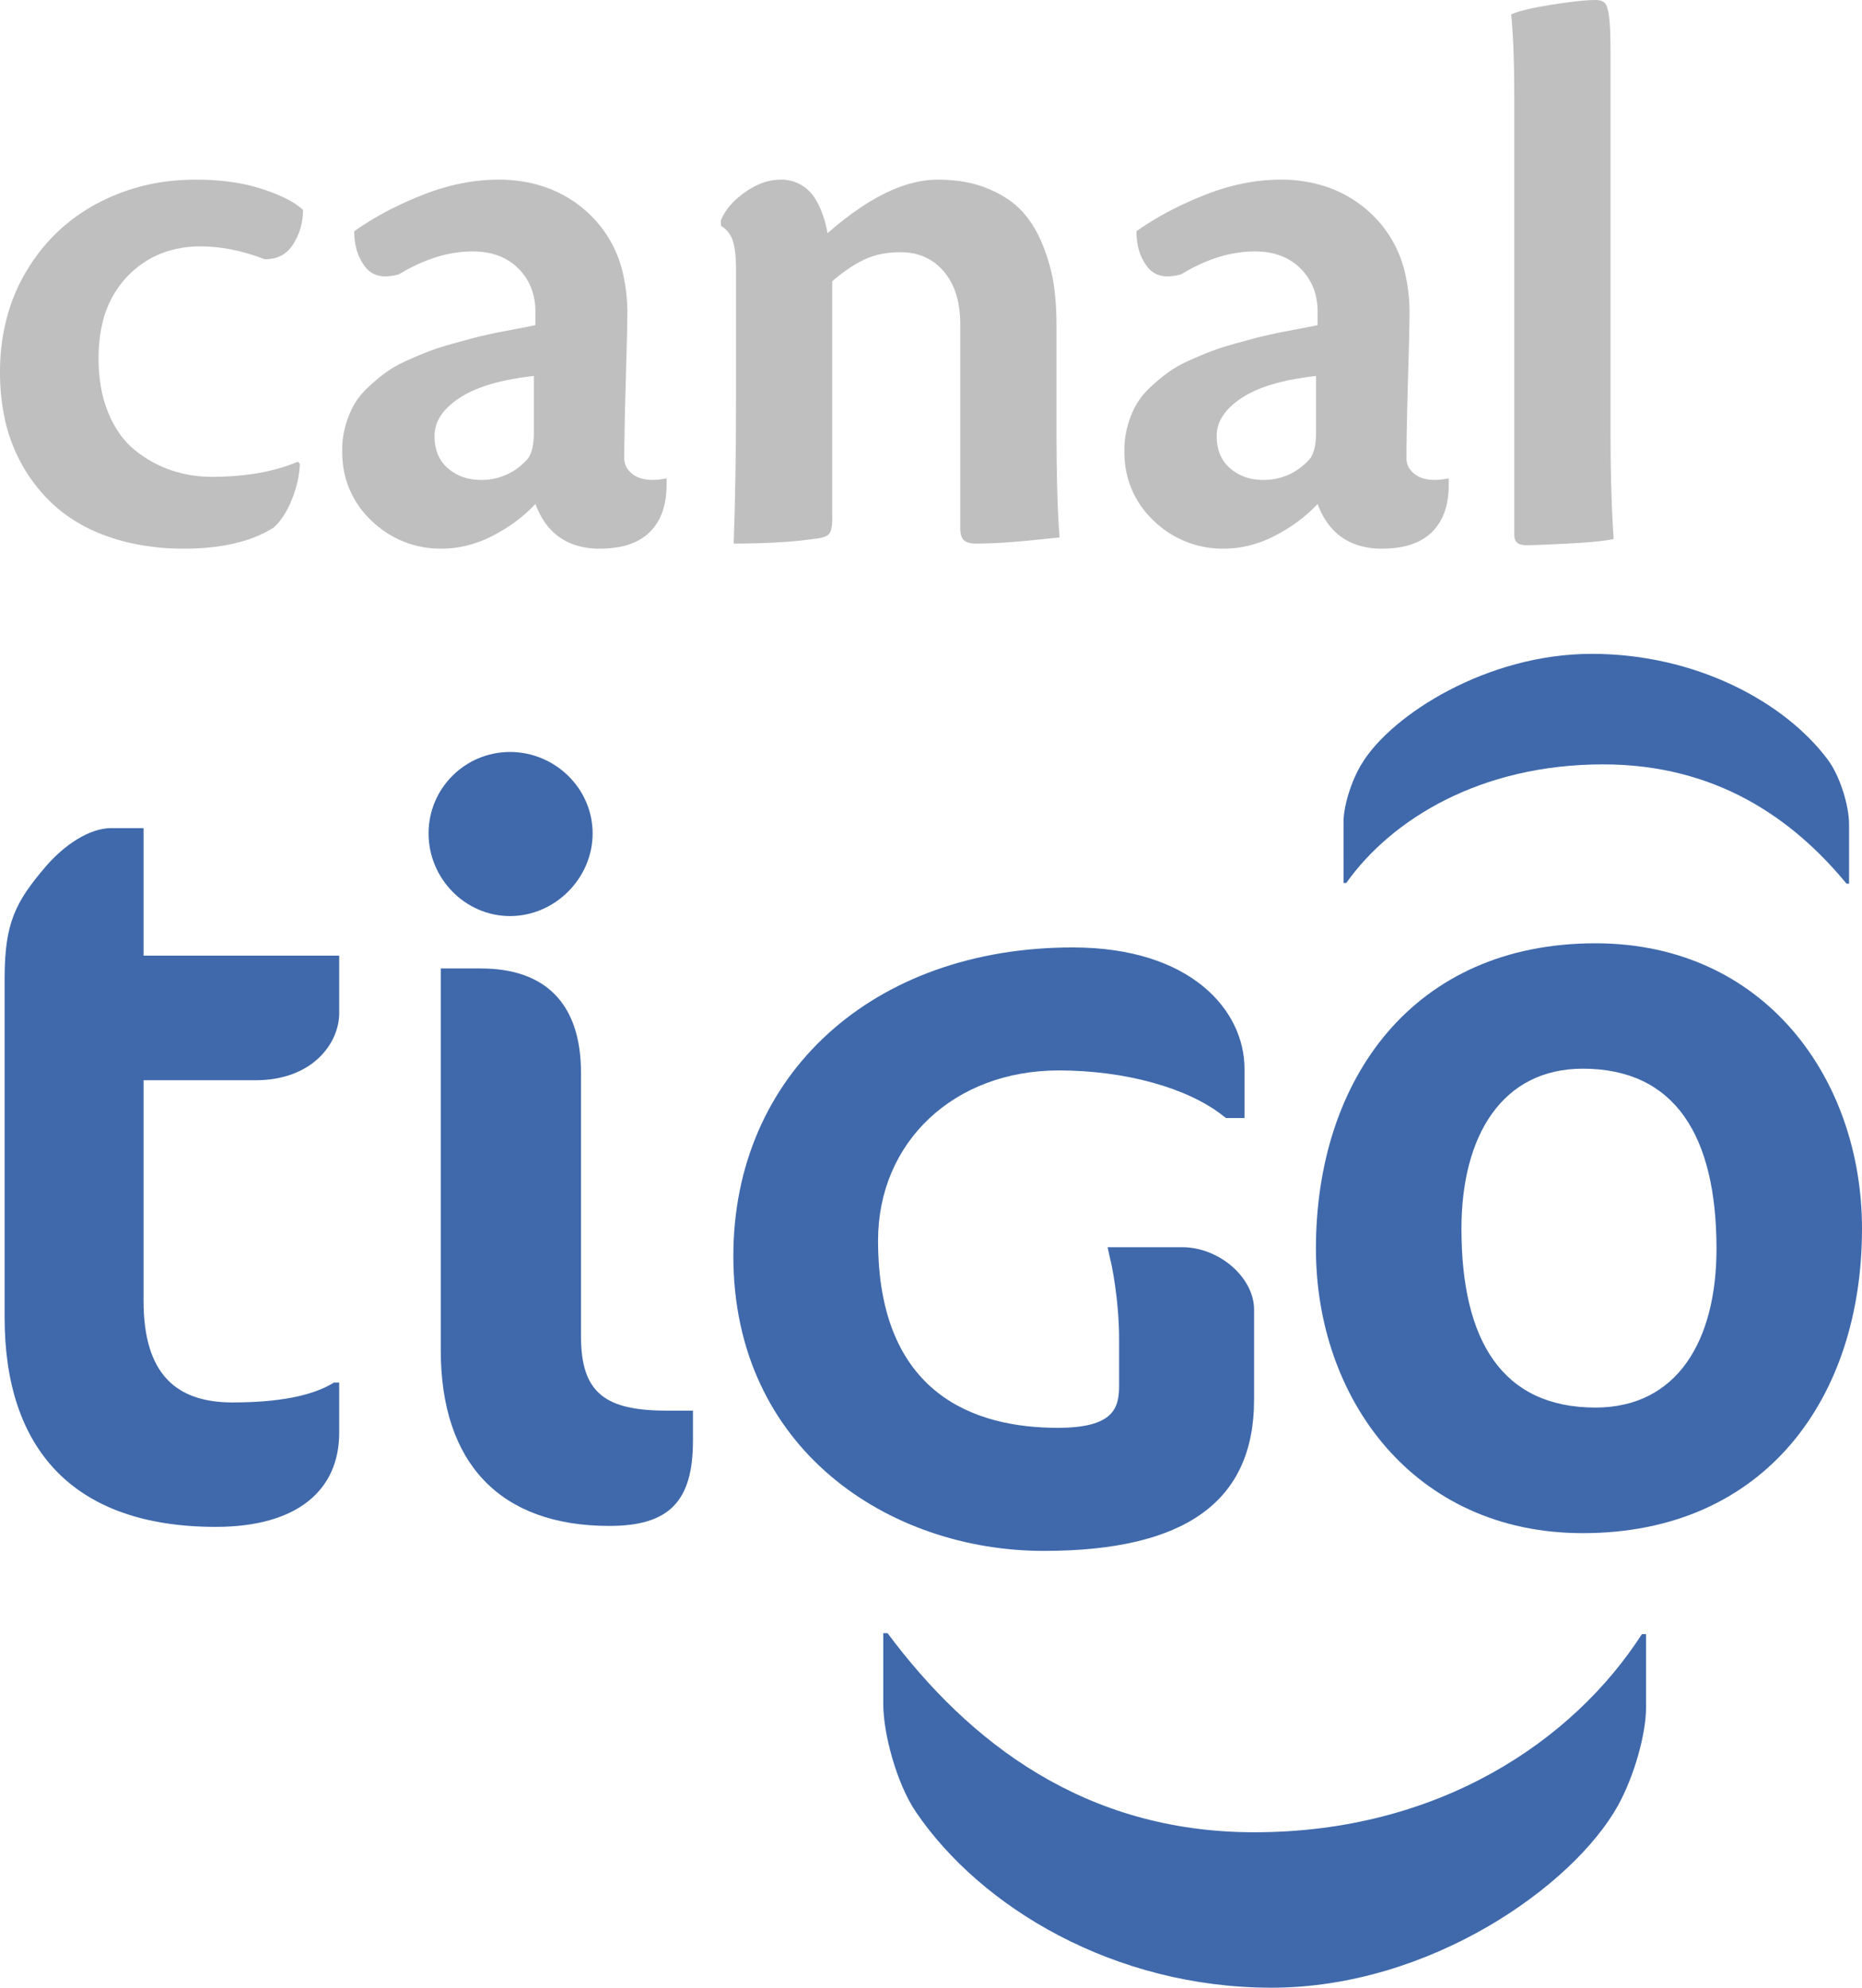
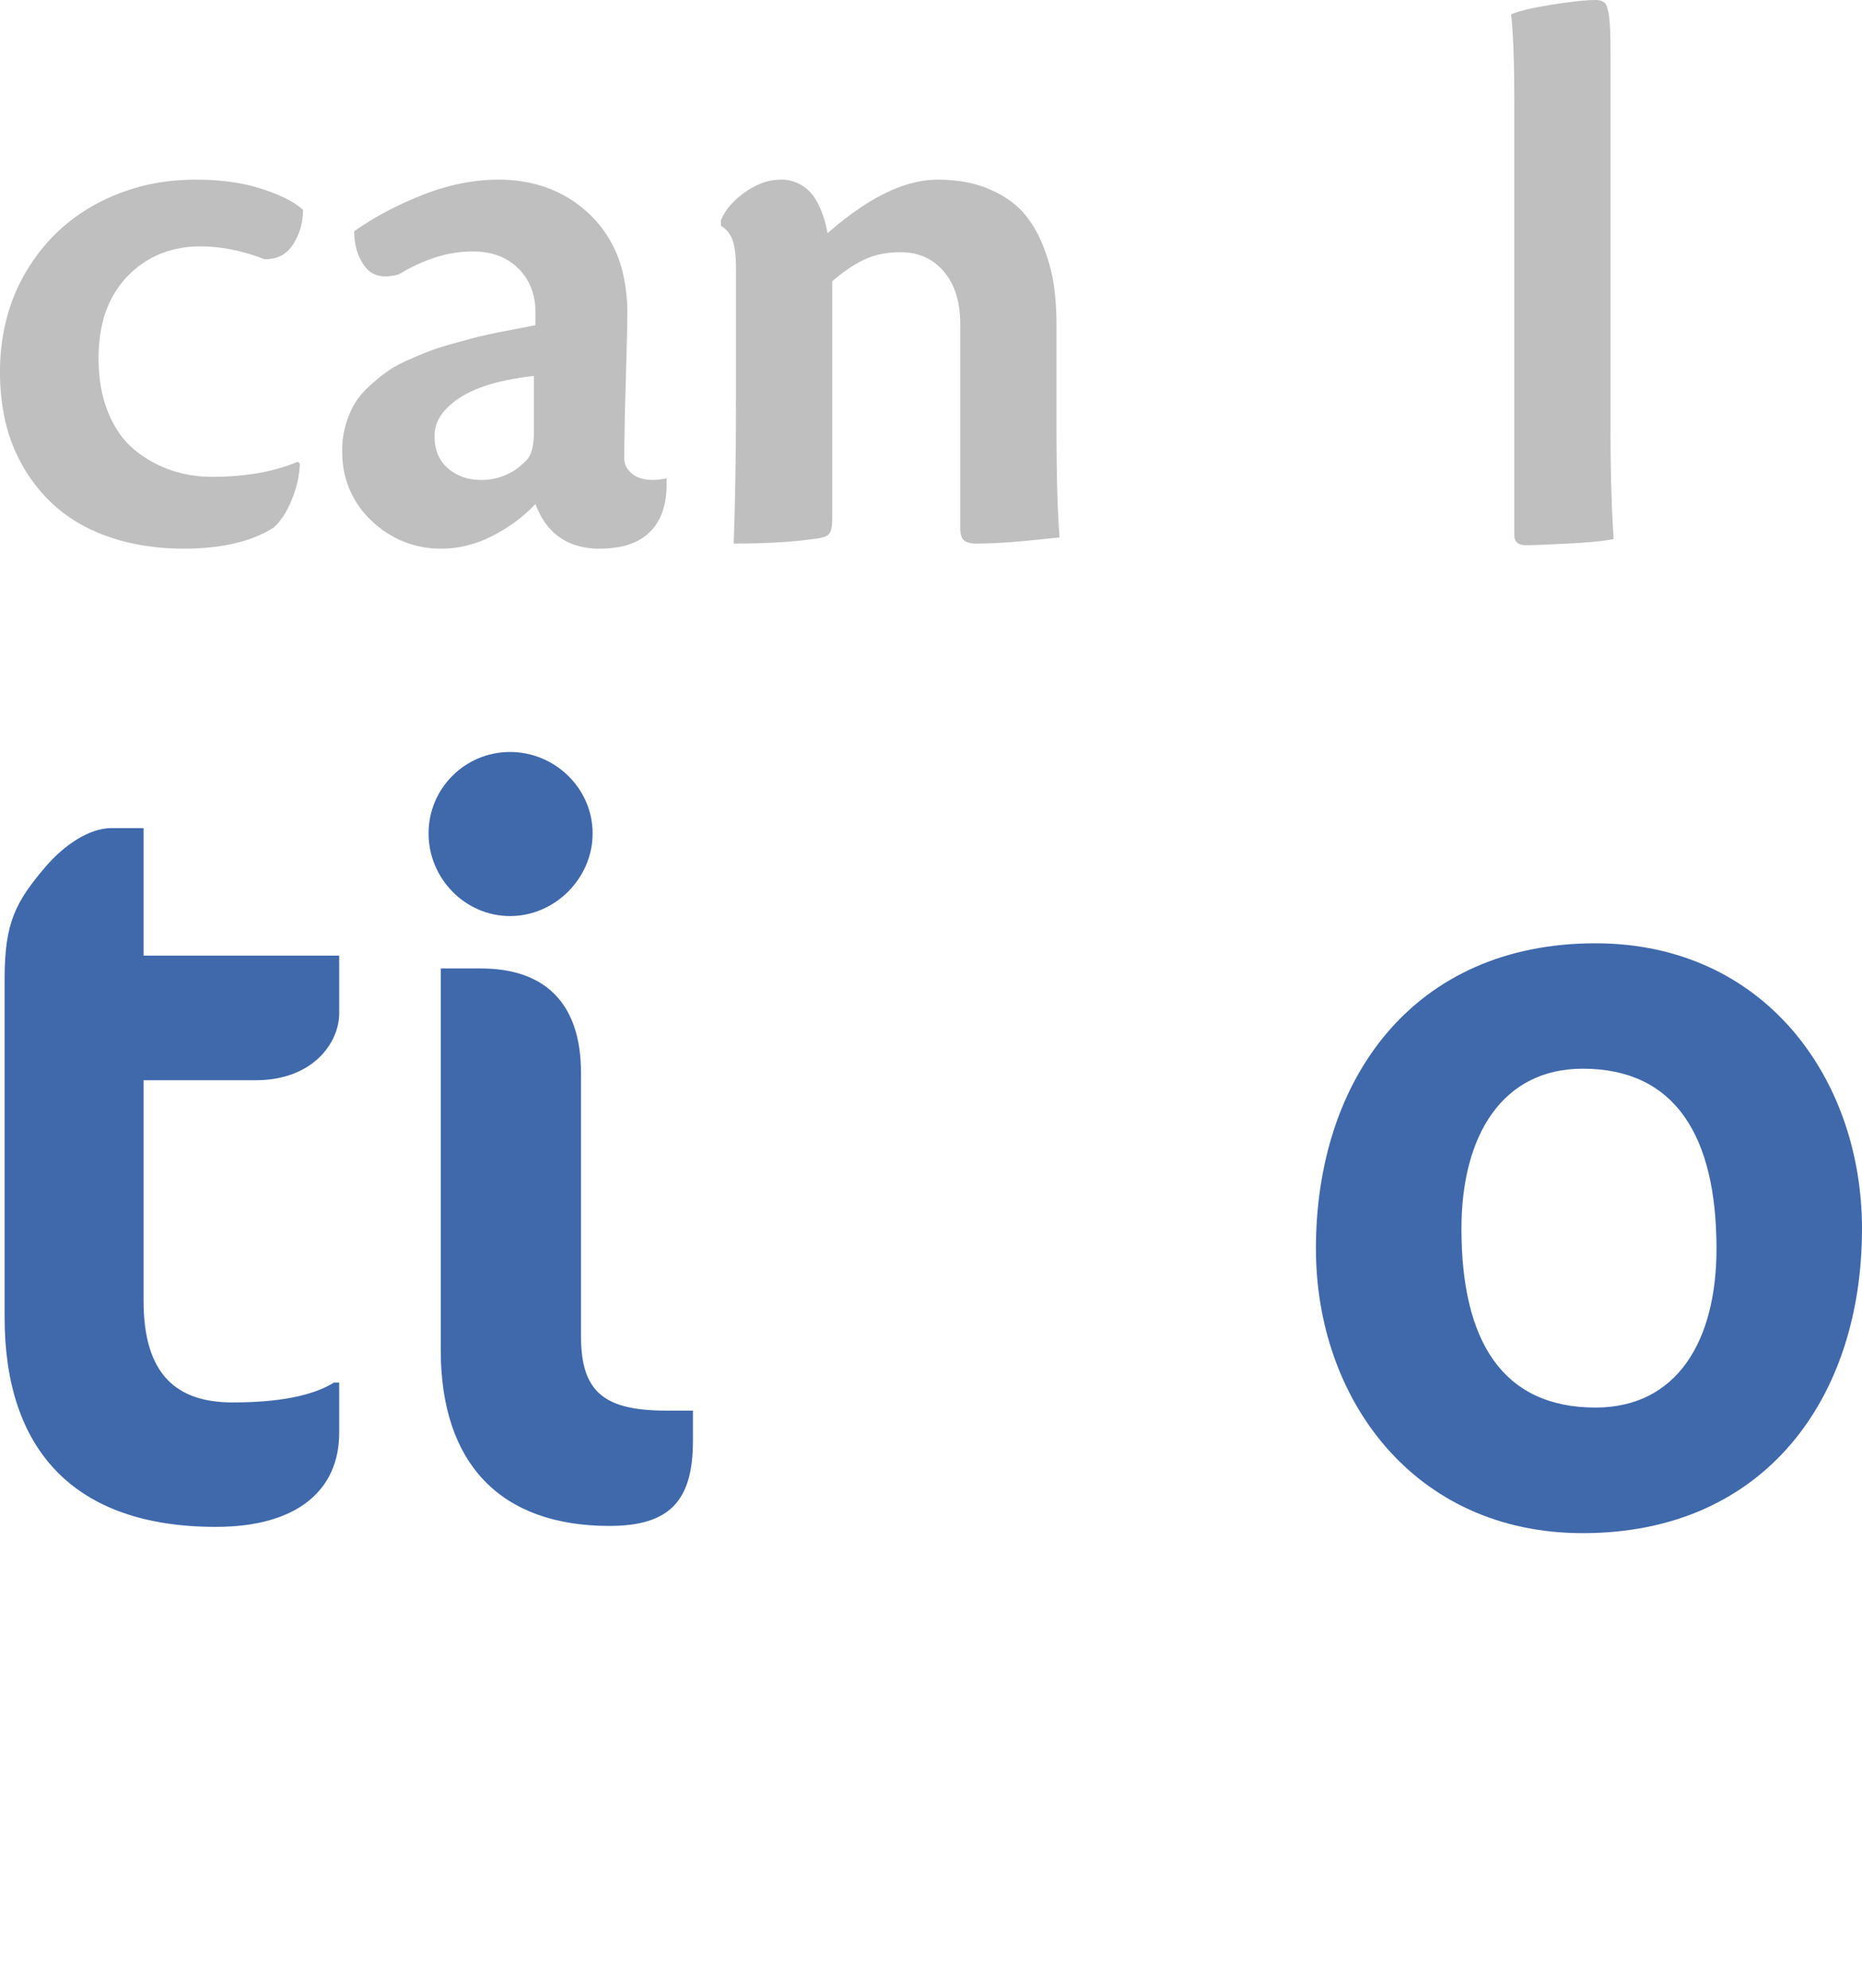
<svg xmlns="http://www.w3.org/2000/svg" version="1.1" width="201.84" height="215.452" viewBox="0,0,201.84,215.452">
  <g transform="translate(-139.08,-72.274)">
    <g data-paper-data="{&quot;isPaintingLayer&quot;:true}" stroke="none" stroke-linejoin="miter" stroke-miterlimit="10" stroke-dasharray="" stroke-dashoffset="0" style="mix-blend-mode: normal">
      <path d="M144.013,166.228c2.025,-2.365 4.747,-4.191 7.118,-4.191h3.511v13.82h21.207v6.253c0,3.174 -2.826,7.254 -9.071,7.254h-12.136v23.92c0,7.931 3.536,11.004 9.633,11.004c4.901,0 8.624,-0.679 11.008,-2.153h0.566v5.434c0,6.224 -4.532,10.207 -13.379,10.207c-15.404,0 -22.89,-8.4 -22.89,-22.695v-36.706c0,-6.025 1.144,-8.293 4.432,-12.148" fill="#3f69ab" fill-rule="nonzero" stroke-width="1" stroke-linecap="butt" />
      <path d="M205.137,237.673c-11.78,0 -18.278,-6.722 -18.278,-19.056v-41.368h4.349c6.792,0 10.852,3.61 10.852,11.317v28.565c0,6.136 2.63,8.046 9.31,8.046h2.826v3.279c0,6.582 -2.61,9.217 -9.059,9.217M194.368,171.569c-4.87,0 -8.832,-4.08 -8.832,-8.96c0,-4.891 3.962,-8.826 8.832,-8.826c4.858,0 8.952,3.935 8.952,8.826c0,4.88 -4.094,8.96 -8.952,8.96" fill="#3f69ab" fill-rule="nonzero" stroke-width="1" stroke-linecap="butt" />
      <path d="M281.725,207.625c0,-18.368 10.553,-33.104 30.298,-33.104c18.37,0 28.897,14.736 28.897,30.939c0,18.344 -10.528,32.997 -30.268,32.997c-18.373,0 -28.926,-14.653 -28.926,-30.832M325.147,207.625c0,-12.282 -4.528,-19.513 -14.495,-19.513c-8.717,0 -13.151,7.231 -13.151,17.348c0,12.142 4.434,19.383 14.523,19.383c8.855,0 13.124,-7.241 13.124,-17.218" fill="#3f69ab" fill-rule="nonzero" stroke-width="1" stroke-linecap="butt" />
-       <path d="M284.718,161.387c0,-1.746 0.836,-4.512 2.025,-6.407c3.199,-5.208 13.5,-11.833 24.885,-11.833c11.259,0 20.88,5.191 25.558,11.434c1.371,1.818 2.332,5.059 2.332,7.035v6.441h-0.274c-5.854,-7.101 -14.169,-12.93 -26.384,-12.93c-13.247,0 -22.917,5.913 -27.841,12.85h-0.3" fill="#3f69ab" fill-rule="nonzero" stroke-width="1" stroke-linecap="butt" />
-       <path d="M317.512,257.341c0,2.913 -1.299,7.492 -3.054,10.658c-4.849,8.701 -20.353,19.727 -37.55,19.727c-17.01,0 -31.505,-8.68 -38.552,-19.06c-2.048,-3.024 -3.53,-8.412 -3.53,-11.704v-7.665h0.465c8.82,11.831 21.367,21.581 39.76,21.581c19.992,0 34.559,-9.888 42.01,-21.477h0.451" fill="#3f69ab" fill-rule="nonzero" stroke-width="1" stroke-linecap="butt" />
-       <path d="M267.233,207.462c4.001,0 7.787,3.283 7.787,6.757v9.781c0,11.018 -7.437,16.38 -22.804,16.38c-16.699,0 -33.641,-10.969 -33.641,-31.961c0,-19.686 15.127,-33.45 36.784,-33.45c12.805,0 18.624,6.809 18.624,13.153v5.337h-2.007l-0.319,-0.243c-3.831,-3.034 -10.627,-4.915 -17.819,-4.915c-11.335,0 -19.577,7.756 -19.577,18.44c0,16.767 10.594,20.299 19.476,20.299c6.15,0 6.654,-2.196 6.654,-4.627v-4.903c0,-4.613 -0.906,-8.608 -0.937,-8.631l-0.311,-1.416h8.091" fill="#3f69ab" fill-rule="nonzero" stroke-width="1" stroke-linecap="butt" />
      <g fill="#bfbfbf" fill-rule="evenodd" stroke-width="0" stroke-linecap="round">
        <path d="M171.381,122.323l0.21,0.252c-0.046,0.933 -0.209,1.857 -0.486,2.749c-0.116,0.379 -0.249,0.753 -0.398,1.121c-0.186,0.465 -0.404,0.917 -0.652,1.352c-0.392,0.679 -0.833,1.237 -1.324,1.675c-1.13,0.695 -2.357,1.218 -3.64,1.553c-1.103,0.299 -2.307,0.505 -3.613,0.618c-0.819,0.069 -1.641,0.102 -2.463,0.101c-1.813,0.009 -3.622,-0.167 -5.399,-0.525c-1.643,-0.334 -3.241,-0.863 -4.758,-1.577c-2.958,-1.402 -5.327,-3.568 -7.108,-6.498c-1.138,-1.9 -1.916,-3.994 -2.295,-6.176c-0.256,-1.439 -0.382,-2.898 -0.376,-4.36c-0.016,-2.223 0.297,-4.436 0.929,-6.567c0.455,-1.505 1.089,-2.951 1.889,-4.305c1.879,-3.182 4.43,-5.643 7.655,-7.381c2.855,-1.524 6.01,-2.399 9.242,-2.562c0.522,-0.031 1.044,-0.047 1.567,-0.047c1.191,-0.004 2.382,0.07 3.563,0.221c1.278,0.167 2.466,0.43 3.565,0.789c0.541,0.175 1.075,0.371 1.601,0.588c1.245,0.517 2.191,1.078 2.836,1.683c0.011,1.309 -0.354,2.593 -1.051,3.701c-0.267,0.442 -0.627,0.819 -1.056,1.106c-0.572,0.373 -1.258,0.551 -2.057,0.534c-1.218,-0.473 -2.476,-0.836 -3.76,-1.083c-1.048,-0.2 -2.112,-0.302 -3.179,-0.305c-1.386,-0.015 -2.763,0.218 -4.067,0.688c-1.463,0.547 -2.783,1.419 -3.86,2.55c-1.33,1.394 -2.26,3.121 -2.693,4.999c-0.276,1.117 -0.422,2.334 -0.439,3.652c-0.001,0.088 -0.002,0.176 -0.002,0.264c-0.004,0.998 0.075,1.994 0.236,2.978c0.165,1.013 0.445,2.003 0.836,2.952c0.302,0.735 0.679,1.437 1.123,2.096c0.487,0.724 1.08,1.371 1.758,1.92c1.167,0.946 2.491,1.679 3.911,2.166c1.366,0.459 2.796,0.7 4.238,0.713c0.073,0.001 0.147,0.002 0.221,0.002c1.457,0.006 2.912,-0.095 4.354,-0.303c1.573,-0.233 3.026,-0.602 4.357,-1.105c0.196,-0.074 0.39,-0.151 0.583,-0.232z" />
        <path d="M211.334,124.131v0.379c0.056,2.327 -0.525,4.114 -1.745,5.362c-1.032,1.057 -2.502,1.666 -4.409,1.828c-0.359,0.03 -0.719,0.045 -1.079,0.044c-0.977,0.014 -1.949,-0.142 -2.873,-0.461c-1.906,-0.688 -3.276,-2.146 -4.109,-4.376c-1.01,1.069 -2.16,1.996 -3.418,2.758c-0.388,0.237 -0.784,0.46 -1.187,0.669c-1.242,0.656 -2.586,1.095 -3.976,1.298c-0.529,0.074 -1.063,0.111 -1.597,0.111c-2.822,0.037 -5.543,-1.044 -7.57,-3.007c-2.014,-1.872 -3.168,-4.491 -3.19,-7.241c-0.005,-0.145 -0.007,-0.289 -0.007,-0.434c-0.004,-0.925 0.124,-1.845 0.379,-2.734c0.127,-0.441 0.28,-0.874 0.461,-1.296c0.147,-0.343 0.316,-0.675 0.506,-0.996c0.256,-0.426 0.553,-0.826 0.885,-1.196c0.219,-0.244 0.45,-0.477 0.692,-0.698c0.315,-0.289 0.638,-0.569 0.967,-0.841c0.301,-0.248 0.609,-0.486 0.925,-0.715c0.514,-0.372 1.142,-0.732 1.882,-1.083c0.129,-0.061 0.259,-0.121 0.389,-0.179c0.323,-0.144 0.647,-0.286 0.972,-0.425c0.51,-0.218 0.972,-0.406 1.383,-0.563c0.263,-0.101 0.529,-0.195 0.797,-0.284c0.498,-0.166 1.067,-0.338 1.705,-0.515c1.009,-0.281 1.781,-0.491 2.314,-0.631c0.145,-0.038 0.29,-0.075 0.436,-0.11c0.326,-0.079 0.703,-0.166 1.133,-0.261c0.206,-0.045 0.412,-0.09 0.618,-0.134c0.143,-0.032 0.287,-0.062 0.431,-0.091c0.472,-0.098 1.094,-0.218 1.867,-0.36c0.019,-0.004 0.038,-0.007 0.058,-0.011c0.217,-0.04 0.433,-0.08 0.649,-0.121c0.546,-0.103 0.966,-0.185 1.26,-0.248c0.079,-0.017 0.157,-0.034 0.235,-0.052v-1.472c0.008,-0.801 -0.12,-1.597 -0.38,-2.355c-0.309,-0.873 -0.811,-1.664 -1.47,-2.314c-1.233,-1.233 -2.888,-1.85 -4.963,-1.85c-1.511,0.01 -3.01,0.276 -4.432,0.785c-1.17,0.407 -2.356,0.973 -3.558,1.697c-0.217,0.063 -0.437,0.114 -0.659,0.154c-1.323,0.233 -2.323,-0.092 -3,-0.975c-0.535,-0.707 -0.895,-1.532 -1.049,-2.406c-0.088,-0.476 -0.131,-0.958 -0.128,-1.442c1.392,-0.982 2.86,-1.852 4.389,-2.601c0.986,-0.485 1.991,-0.929 3.013,-1.332c1.546,-0.619 3.152,-1.076 4.792,-1.365c1.126,-0.195 2.266,-0.294 3.408,-0.296c1.691,-0.017 3.373,0.243 4.981,0.767c1.897,0.637 3.623,1.698 5.049,3.103c1.804,1.776 3.039,4.048 3.547,6.528c0.294,1.365 0.438,2.758 0.428,4.154c0,0.978 -0.053,3.223 -0.158,6.732c-0.003,0.111 -0.007,0.222 -0.01,0.333c-0.086,2.834 -0.138,5.183 -0.158,7.047c-0.006,0.525 -0.009,1.05 -0.009,1.575c-0,0.482 0.178,0.946 0.5,1.304c0.098,0.113 0.205,0.219 0.32,0.315c0.462,0.39 1.078,0.616 1.848,0.677c0.148,0.011 0.296,0.017 0.444,0.016c0.345,0 0.737,-0.038 1.176,-0.113c0.099,-0.017 0.198,-0.035 0.296,-0.055zM186.184,119.504v0.084c-0.005,0.51 0.064,1.019 0.204,1.51c0.218,0.754 0.652,1.428 1.247,1.939c0.774,0.668 1.732,1.088 2.748,1.205c0.295,0.038 0.592,0.057 0.89,0.056c1.766,0.009 3.46,-0.698 4.697,-1.959c0.091,-0.088 0.179,-0.178 0.266,-0.27c0.172,-0.21 0.308,-0.447 0.4,-0.703c0.172,-0.454 0.274,-1.028 0.305,-1.723c0.007,-0.159 0.01,-0.318 0.01,-0.477v-6.14c-1.01,0.108 -2.015,0.264 -3.01,0.469c-1.997,0.42 -3.613,1.013 -4.847,1.78c-0.066,0.041 -0.131,0.083 -0.196,0.126c-0.459,0.297 -0.887,0.638 -1.281,1.017c-0.44,0.431 -0.779,0.882 -1.016,1.352c-0.274,0.536 -0.417,1.129 -0.416,1.731z" />
        <path d="M243.172,129.556v-22.122c0.005,-0.773 -0.064,-1.545 -0.206,-2.305c-0.268,-1.374 -0.795,-2.519 -1.581,-3.436c-1.192,-1.388 -2.755,-2.082 -4.689,-2.082c-0.672,-0.003 -1.343,0.057 -2.004,0.181c-0.682,0.127 -1.344,0.341 -1.971,0.639c-0.632,0.308 -1.239,0.665 -1.816,1.068c-0.561,0.391 -1.099,0.814 -1.612,1.266v25.781c0.001,0.176 -0.006,0.352 -0.02,0.527c-0.028,0.338 -0.084,0.61 -0.17,0.815c-0.04,0.101 -0.097,0.195 -0.168,0.277c-0.238,0.266 -0.778,0.442 -1.619,0.525c-0.956,0.134 -1.917,0.237 -2.88,0.307c-1.026,0.078 -2.127,0.133 -3.304,0.165c-0.84,0.022 -1.681,0.033 -2.521,0.033c0.168,-4.598 0.252,-9.813 0.252,-15.645v-14.131c0.001,-0.353 -0.009,-0.707 -0.028,-1.059c-0.04,-0.682 -0.12,-1.253 -0.24,-1.713c-0.026,-0.1 -0.056,-0.2 -0.089,-0.298c-0.238,-0.701 -0.666,-1.233 -1.283,-1.598v-0.589c0.248,-0.604 0.596,-1.162 1.029,-1.65c0.428,-0.491 0.954,-0.957 1.579,-1.399c0.49,-0.351 1.017,-0.648 1.572,-0.885c0.726,-0.313 1.507,-0.477 2.297,-0.482c1.586,-0.033 3.059,0.818 3.824,2.208c0.563,0.915 0.985,2.114 1.264,3.597c1.142,-1.014 2.349,-1.951 3.614,-2.806c2.994,-1.999 5.771,-2.998 8.33,-2.998c2.103,0 3.946,0.336 5.531,1.009c1.529,0.649 2.744,1.468 3.645,2.457c0.033,0.036 0.066,0.073 0.098,0.109c0.638,0.734 1.181,1.546 1.615,2.416c0.221,0.439 0.418,0.889 0.593,1.348c0.287,0.746 0.532,1.508 0.734,2.281c0.164,0.627 0.291,1.262 0.381,1.904c0.117,0.858 0.196,1.721 0.235,2.587c0.026,0.553 0.039,1.107 0.039,1.662v10.851c-0.001,1.283 0.006,2.567 0.021,3.85c0.041,3.494 0.142,6.215 0.303,8.161c0.004,0.048 0.008,0.095 0.012,0.143c-0.064,0.007 -0.129,0.014 -0.193,0.021c-0.324,0.035 -0.919,0.097 -1.785,0.187c-0.077,0.008 -0.153,0.016 -0.23,0.024c-0.89,0.092 -1.782,0.175 -2.674,0.248c-0.286,0.024 -0.573,0.046 -0.86,0.067c-0.965,0.072 -1.932,0.114 -2.9,0.124c-0.134,0.001 -0.268,0.002 -0.401,0.002c-0.538,0 -0.939,-0.088 -1.204,-0.264c-0.051,-0.033 -0.098,-0.072 -0.141,-0.115c-0.243,-0.243 -0.369,-0.642 -0.378,-1.196c-0,-0.022 -0.001,-0.044 -0.001,-0.065z" />
-         <path d="M296.122,124.131v0.379c0.056,2.327 -0.525,4.114 -1.745,5.362c-1.033,1.057 -2.503,1.666 -4.409,1.828c-0.359,0.03 -0.72,0.045 -1.08,0.044c-0.977,0.014 -1.948,-0.142 -2.872,-0.461c-1.906,-0.688 -3.276,-2.146 -4.109,-4.376c-1.01,1.069 -2.16,1.996 -3.418,2.758c-0.388,0.237 -0.784,0.46 -1.188,0.669c-1.241,0.656 -2.586,1.095 -3.975,1.298c-0.529,0.074 -1.063,0.111 -1.597,0.111c-2.822,0.037 -5.543,-1.044 -7.57,-3.007c-2.014,-1.872 -3.168,-4.491 -3.19,-7.241c-0.005,-0.145 -0.007,-0.289 -0.007,-0.434c-0.004,-0.925 0.123,-1.845 0.378,-2.734c0.127,-0.441 0.281,-0.874 0.462,-1.296c0.147,-0.343 0.316,-0.675 0.506,-0.996c0.256,-0.426 0.553,-0.826 0.885,-1.196c0.219,-0.244 0.45,-0.477 0.692,-0.698c0.315,-0.289 0.638,-0.569 0.967,-0.841c0.301,-0.248 0.609,-0.486 0.925,-0.715c0.515,-0.372 1.142,-0.732 1.882,-1.083c0.129,-0.061 0.259,-0.121 0.389,-0.179c0.323,-0.144 0.647,-0.286 0.972,-0.425c0.51,-0.218 0.971,-0.406 1.382,-0.563c0.263,-0.101 0.529,-0.195 0.797,-0.284c0.498,-0.166 1.067,-0.338 1.706,-0.515c1.009,-0.281 1.78,-0.491 2.313,-0.631c0.145,-0.038 0.291,-0.075 0.437,-0.11c0.325,-0.079 0.703,-0.166 1.133,-0.261c0.206,-0.045 0.412,-0.09 0.618,-0.134c0.144,-0.032 0.287,-0.062 0.432,-0.091c0.472,-0.098 1.094,-0.218 1.867,-0.36c0.019,-0.004 0.038,-0.007 0.058,-0.011c0.216,-0.04 0.432,-0.08 0.649,-0.121c0.546,-0.103 0.966,-0.185 1.261,-0.248c0.079,-0.017 0.157,-0.034 0.235,-0.052v-1.472c0.008,-0.801 -0.12,-1.597 -0.38,-2.355c-0.309,-0.873 -0.811,-1.664 -1.47,-2.314c-1.234,-1.233 -2.888,-1.85 -4.963,-1.85c-1.511,0.01 -3.01,0.276 -4.433,0.785c-1.17,0.407 -2.356,0.973 -3.558,1.697c-0.217,0.063 -0.437,0.114 -0.659,0.154c-1.323,0.233 -2.323,-0.092 -3,-0.975c-0.535,-0.707 -0.895,-1.532 -1.049,-2.406c-0.088,-0.476 -0.131,-0.958 -0.128,-1.442c1.392,-0.982 2.86,-1.852 4.39,-2.601c0.985,-0.485 1.99,-0.929 3.012,-1.332c1.546,-0.619 3.152,-1.076 4.792,-1.365c1.126,-0.195 2.266,-0.294 3.408,-0.296c1.691,-0.017 3.373,0.243 4.981,0.767c1.897,0.637 3.624,1.698 5.05,3.103c1.804,1.776 3.038,4.048 3.546,6.528c0.294,1.365 0.438,2.758 0.428,4.154c0,0.978 -0.053,3.223 -0.158,6.732c-0.003,0.111 -0.007,0.222 -0.01,0.333c-0.086,2.834 -0.139,5.183 -0.159,7.047c-0.006,0.525 -0.009,1.05 -0.009,1.575c-0,0.482 0.178,0.946 0.5,1.304c0.098,0.113 0.205,0.219 0.32,0.315c0.461,0.39 1.077,0.616 1.848,0.677c0.148,0.011 0.296,0.017 0.444,0.016c0.345,0 0.736,-0.038 1.175,-0.113c0.099,-0.017 0.198,-0.035 0.297,-0.055zM270.972,119.504v0.084c-0.005,0.51 0.064,1.019 0.204,1.51c0.218,0.754 0.651,1.427 1.246,1.939c0.774,0.669 1.732,1.088 2.749,1.205c0.295,0.038 0.592,0.057 0.89,0.056c1.766,0.009 3.46,-0.698 4.697,-1.959c0.091,-0.088 0.179,-0.178 0.266,-0.27c0.172,-0.21 0.308,-0.447 0.4,-0.703c0.172,-0.454 0.274,-1.028 0.305,-1.723c0.007,-0.159 0.01,-0.318 0.01,-0.477v-6.14c-1.011,0.108 -2.016,0.264 -3.011,0.469c-1.997,0.42 -3.612,1.013 -4.846,1.78c-0.066,0.041 -0.132,0.083 -0.197,0.126c-0.459,0.297 -0.887,0.638 -1.281,1.017c-0.44,0.431 -0.778,0.882 -1.016,1.352c-0.274,0.536 -0.417,1.129 -0.416,1.731z" />
        <path d="M303.23,130.271v-47.315c0,-3.785 -0.112,-6.827 -0.337,-9.126c0.8,-0.359 2.237,-0.704 4.31,-1.035c0.035,-0.005 0.071,-0.011 0.106,-0.016c0.497,-0.079 0.995,-0.152 1.494,-0.221c1.388,-0.189 2.46,-0.284 3.217,-0.284c0.124,-0.001 0.248,0.008 0.37,0.027c0.289,0.045 0.509,0.149 0.66,0.31c0.203,0.216 0.354,0.696 0.453,1.438c0.003,0.025 0.006,0.051 0.009,0.076c0.027,0.226 0.049,0.452 0.065,0.679c0.037,0.516 0.062,1.152 0.074,1.91c0.006,0.399 0.009,0.798 0.009,1.196v41.427c-0.001,1.773 0.02,3.547 0.065,5.32c0.041,1.622 0.103,3.159 0.184,4.612c0.026,0.475 0.056,0.949 0.088,1.424c-0.224,0.054 -0.45,0.098 -0.678,0.133c-0.875,0.138 -2.198,0.255 -3.97,0.351c-2.13,0.116 -3.683,0.179 -4.661,0.188c-0.08,0.001 -0.159,0.002 -0.239,0.002c-0.155,0.002 -0.31,-0.015 -0.461,-0.049c-0.506,-0.121 -0.759,-0.469 -0.759,-1.045z" />
      </g>
    </g>
  </g>
</svg>